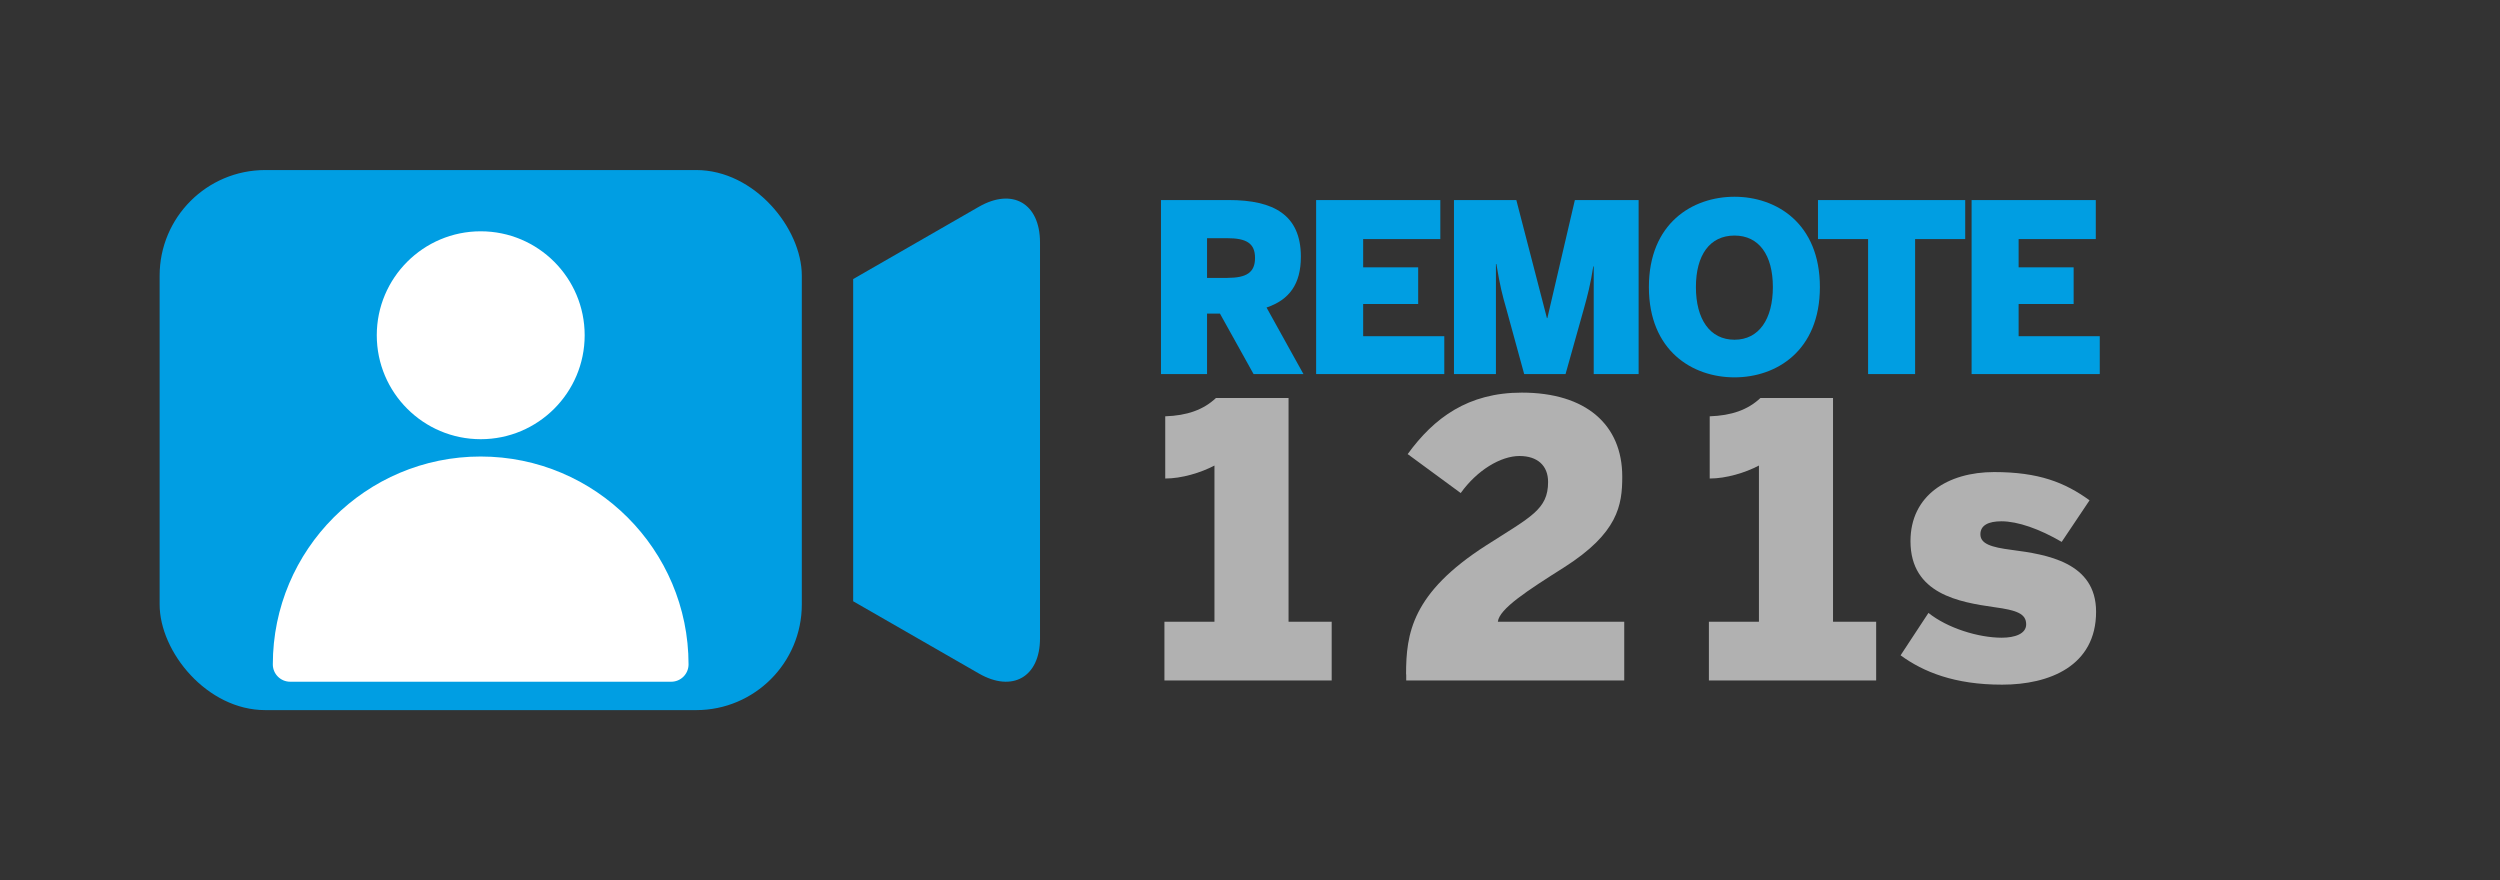
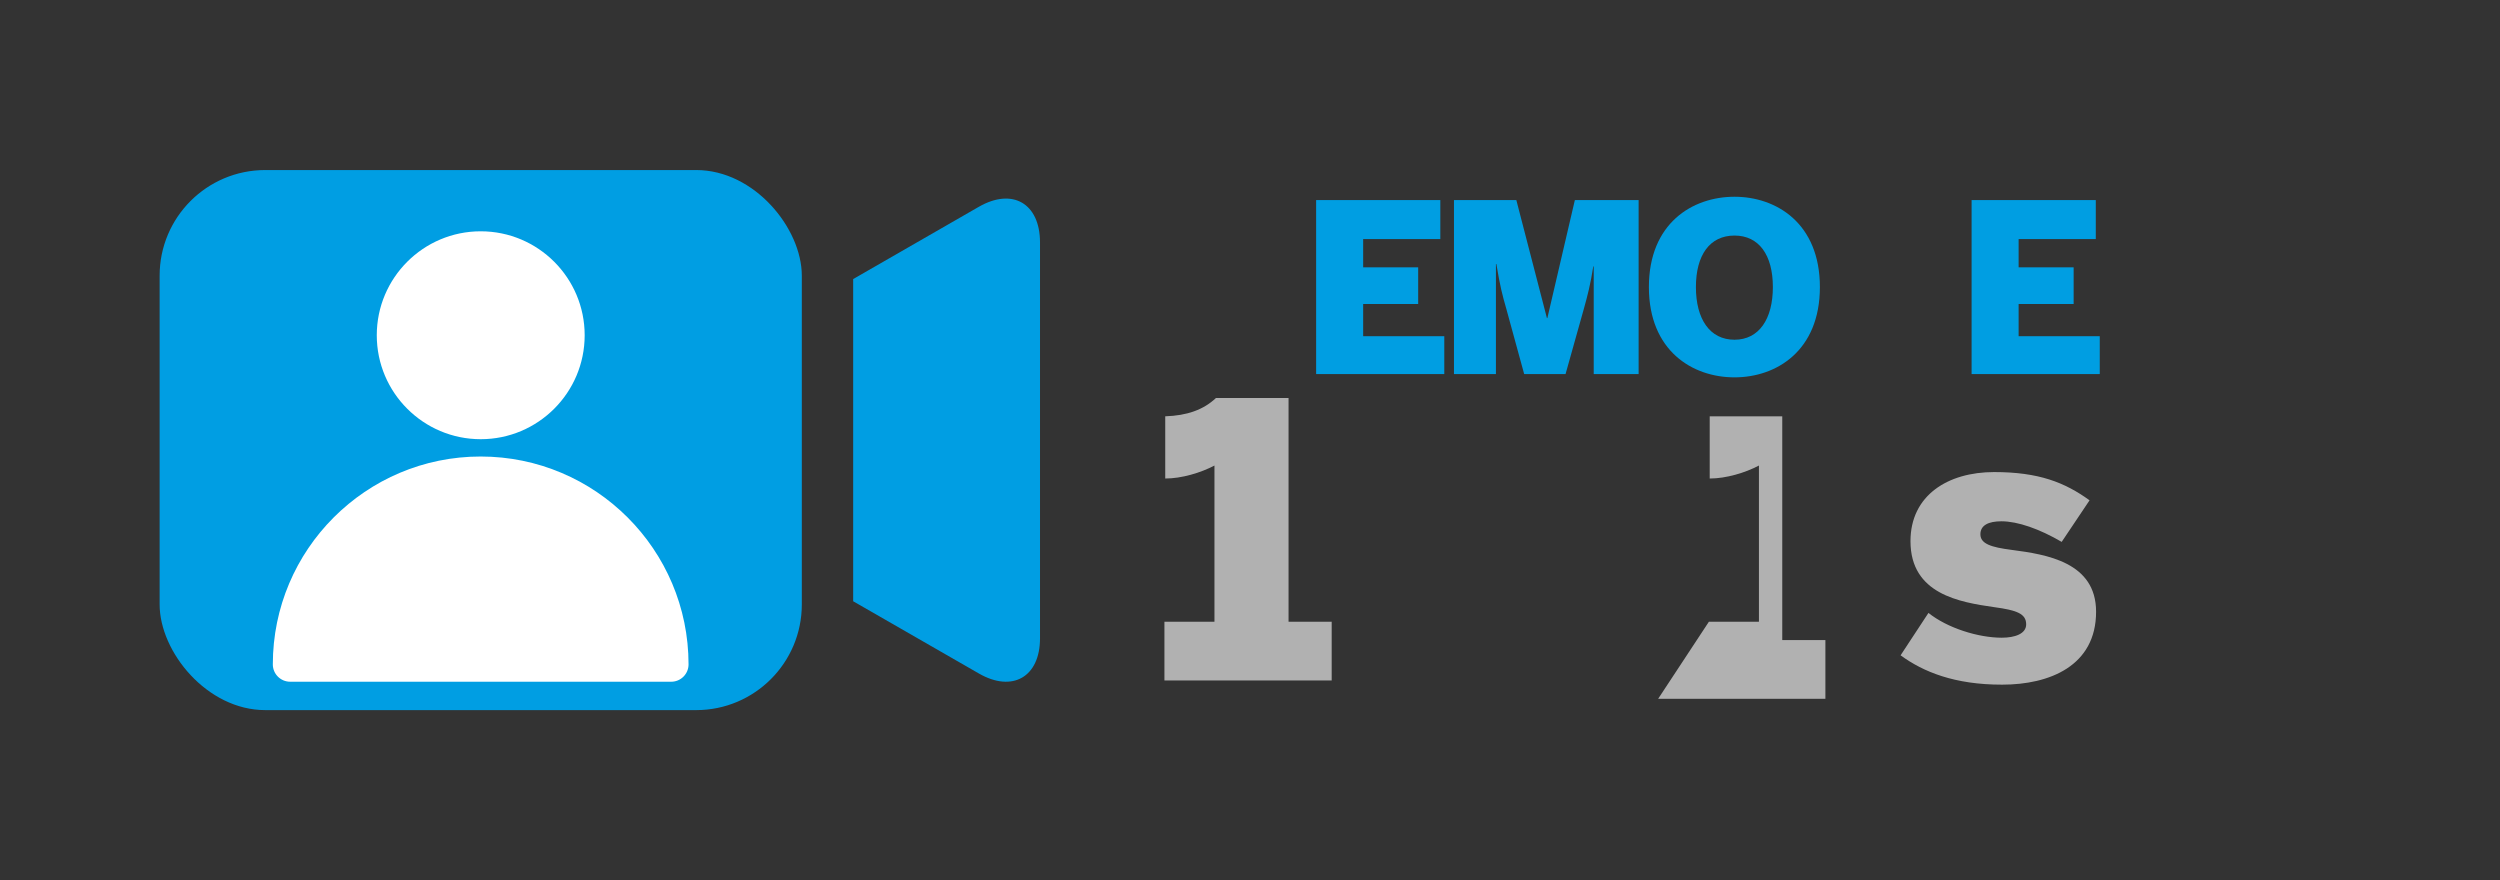
<svg xmlns="http://www.w3.org/2000/svg" version="1.0" id="Layer_1" x="0px" y="0px" viewBox="0 0 3407.9 1200" style="enable-background:new 0 0 3407.9 1200;" xml:space="preserve">
  <rect x="0" y="0" width="3407.9" height="1200" fill="#333333" stroke="none" />
  <style type="text/css">
	.st0{fill:#009EE3;}
	.st1{fill-rule:evenodd;clip-rule:evenodd;fill:#FFFFFF;}
	.st2{enable-background:new    ;}
	.st3{fill:#B1B1B1;}
	.st4{fill:#009EE2;}
</style>
  <g>
    <path class="st0" d="M361.6,231.8H949c79.5,0,144,79.5,144,144V824c0,79.5-64.5,144-144,144H361.6c-79.5,0-144-79.5-144-144V375.8   C217.6,296.3,282,231.8,361.6,231.8L361.6,231.8z" />
    <path class="st0" d="M1334.3,281.9L1163,380.4v439.2l171.4,98.5c45.7,26.3,83.3,4.7,83.3-48v-540   C1417.5,277.2,1380.1,255.6,1334.3,281.9L1334.3,281.9z" />
  </g>
  <path class="st1" d="M371.9,905.7c0,13,10.6,23.6,23.6,23.6H915c13,0,23.6-10.6,23.6-23.6c0-156.4-127-283.4-283.4-283.4  S371.9,749.3,371.9,905.7L371.9,905.7z M655.3,315.3c-78.2,0-141.7,63.5-141.7,141.7s63.5,141.7,141.7,141.7S797,535.2,797,457  S733.5,315.3,655.3,315.3z" />
  <g>
    <g class="st2">
      <path class="st3" d="M1587.3,847.5h68.2V634.6c-18.7,9.9-44.8,17.7-67.1,17.7v-84.8c29.7-1,52-8.8,69.2-25h98.9v305h58.8v80.1    h-228V847.5z" />
-       <path class="st3" d="M1916.7,919.3c0-55.7,7.8-110.9,109.3-175.9c60.9-39,84.3-48.9,84.3-86.4c0-22.4-14.6-35.4-39-35.4    c-25.5,0-57.8,19.3-80.1,50.5l-72.3-53.1c35.9-49.4,82.2-83.8,155.6-83.8c87.4,0,136.9,43.7,136.9,114.5c0,39-5.7,77-79.6,123.9    c-50,31.7-88,56.2-90,73.9h172.3v80.1h-297.2v-8.3H1916.7z" />
    </g>
    <g class="st2">
-       <path class="st3" d="M2329.5,847.5h68.2V634.6c-18.7,9.9-44.8,17.7-67.1,17.7v-84.8c29.7-1,52-8.8,69.2-25h98.9v305h58.8v80.1    h-228L2329.5,847.5L2329.5,847.5z" />
+       <path class="st3" d="M2329.5,847.5h68.2V634.6c-18.7,9.9-44.8,17.7-67.1,17.7v-84.8h98.9v305h58.8v80.1    h-228L2329.5,847.5L2329.5,847.5z" />
    </g>
    <g class="st2">
      <path class="st3" d="M2590.8,893.3l38-57.8c26,20.8,68.2,33.8,99.9,33.8c17.7,0,33.3-5.2,33.3-18.2c0-14.6-13-19.3-43.2-23.4    c-47.4-6.8-114.5-17.7-114.5-90c0-62.5,51-94.2,114-94.2c60.9,0,96.3,14.1,130.1,38.5l-38,56.7c-30.2-17.7-59.9-28.1-82.2-28.1    c-17.2,0-28.6,5.2-28.6,17.7c0,13,14.6,17.7,42.7,21.3c47.4,6.2,115,16.7,115,84.3c0,73.9-63.5,99.4-128,99.4    C2664.1,933.4,2621.5,915.7,2590.8,893.3z" />
    </g>
    <g class="st2">
-       <path class="st4" d="M1582.6,272.7h92.6c60.9,0,98.1,20.2,98.1,77.3c0,37.2-15.7,58.7-46.8,69.2l50.3,90.7h-68l-45.8-82.4h-17.6    v82.4h-62.8L1582.6,272.7L1582.6,272.7z M1673,378.8c26.3,0,37.8-7.4,37.8-27.2s-11.5-26.9-37.8-26.9h-27.6v54.2h27.6V378.8z" />
      <path class="st4" d="M1794.1,272.7h169.3v53.2h-105.2v38.5h75v50h-75v43.9h110.6v51.6h-174.7L1794.1,272.7L1794.1,272.7z" />
      <path class="st4" d="M1982,272.7h85l41.7,160.9h0.6l37.5-160.9h86.9v237.2h-61.2V363.1h-0.6c-3.8,24.4-7.7,39.4-12.8,57.7    l-25,89.1h-56.4l-24.4-89.1c-5.5-19.2-8.3-29.8-13.5-60.9h-0.6v150H1982V272.7z" />
      <path class="st4" d="M2247.7,391.3c0-86.9,59.3-123.1,116.7-123.1c57.1,0,116.4,36.2,116.4,123.1s-59.3,123.1-116.4,123.1    C2307.1,514.4,2247.7,478.2,2247.7,391.3z M2416.7,391.3c0-43.6-18.9-70.2-52.3-70.2c-33.7,0-52.6,26.6-52.6,70.2    s18.9,71.8,52.6,71.8C2397.8,463.1,2416.7,434.9,2416.7,391.3z" />
-       <path class="st4" d="M2546.5,325.9h-68.3v-53.2h200.7v53.2h-68.3v184h-64.1L2546.5,325.9L2546.5,325.9z" />
      <path class="st4" d="M2687.6,272.7h169.3v53.2h-105.2v38.5h75v50h-75v43.9h110.6v51.6h-174.7L2687.6,272.7L2687.6,272.7z" />
    </g>
  </g>
</svg>